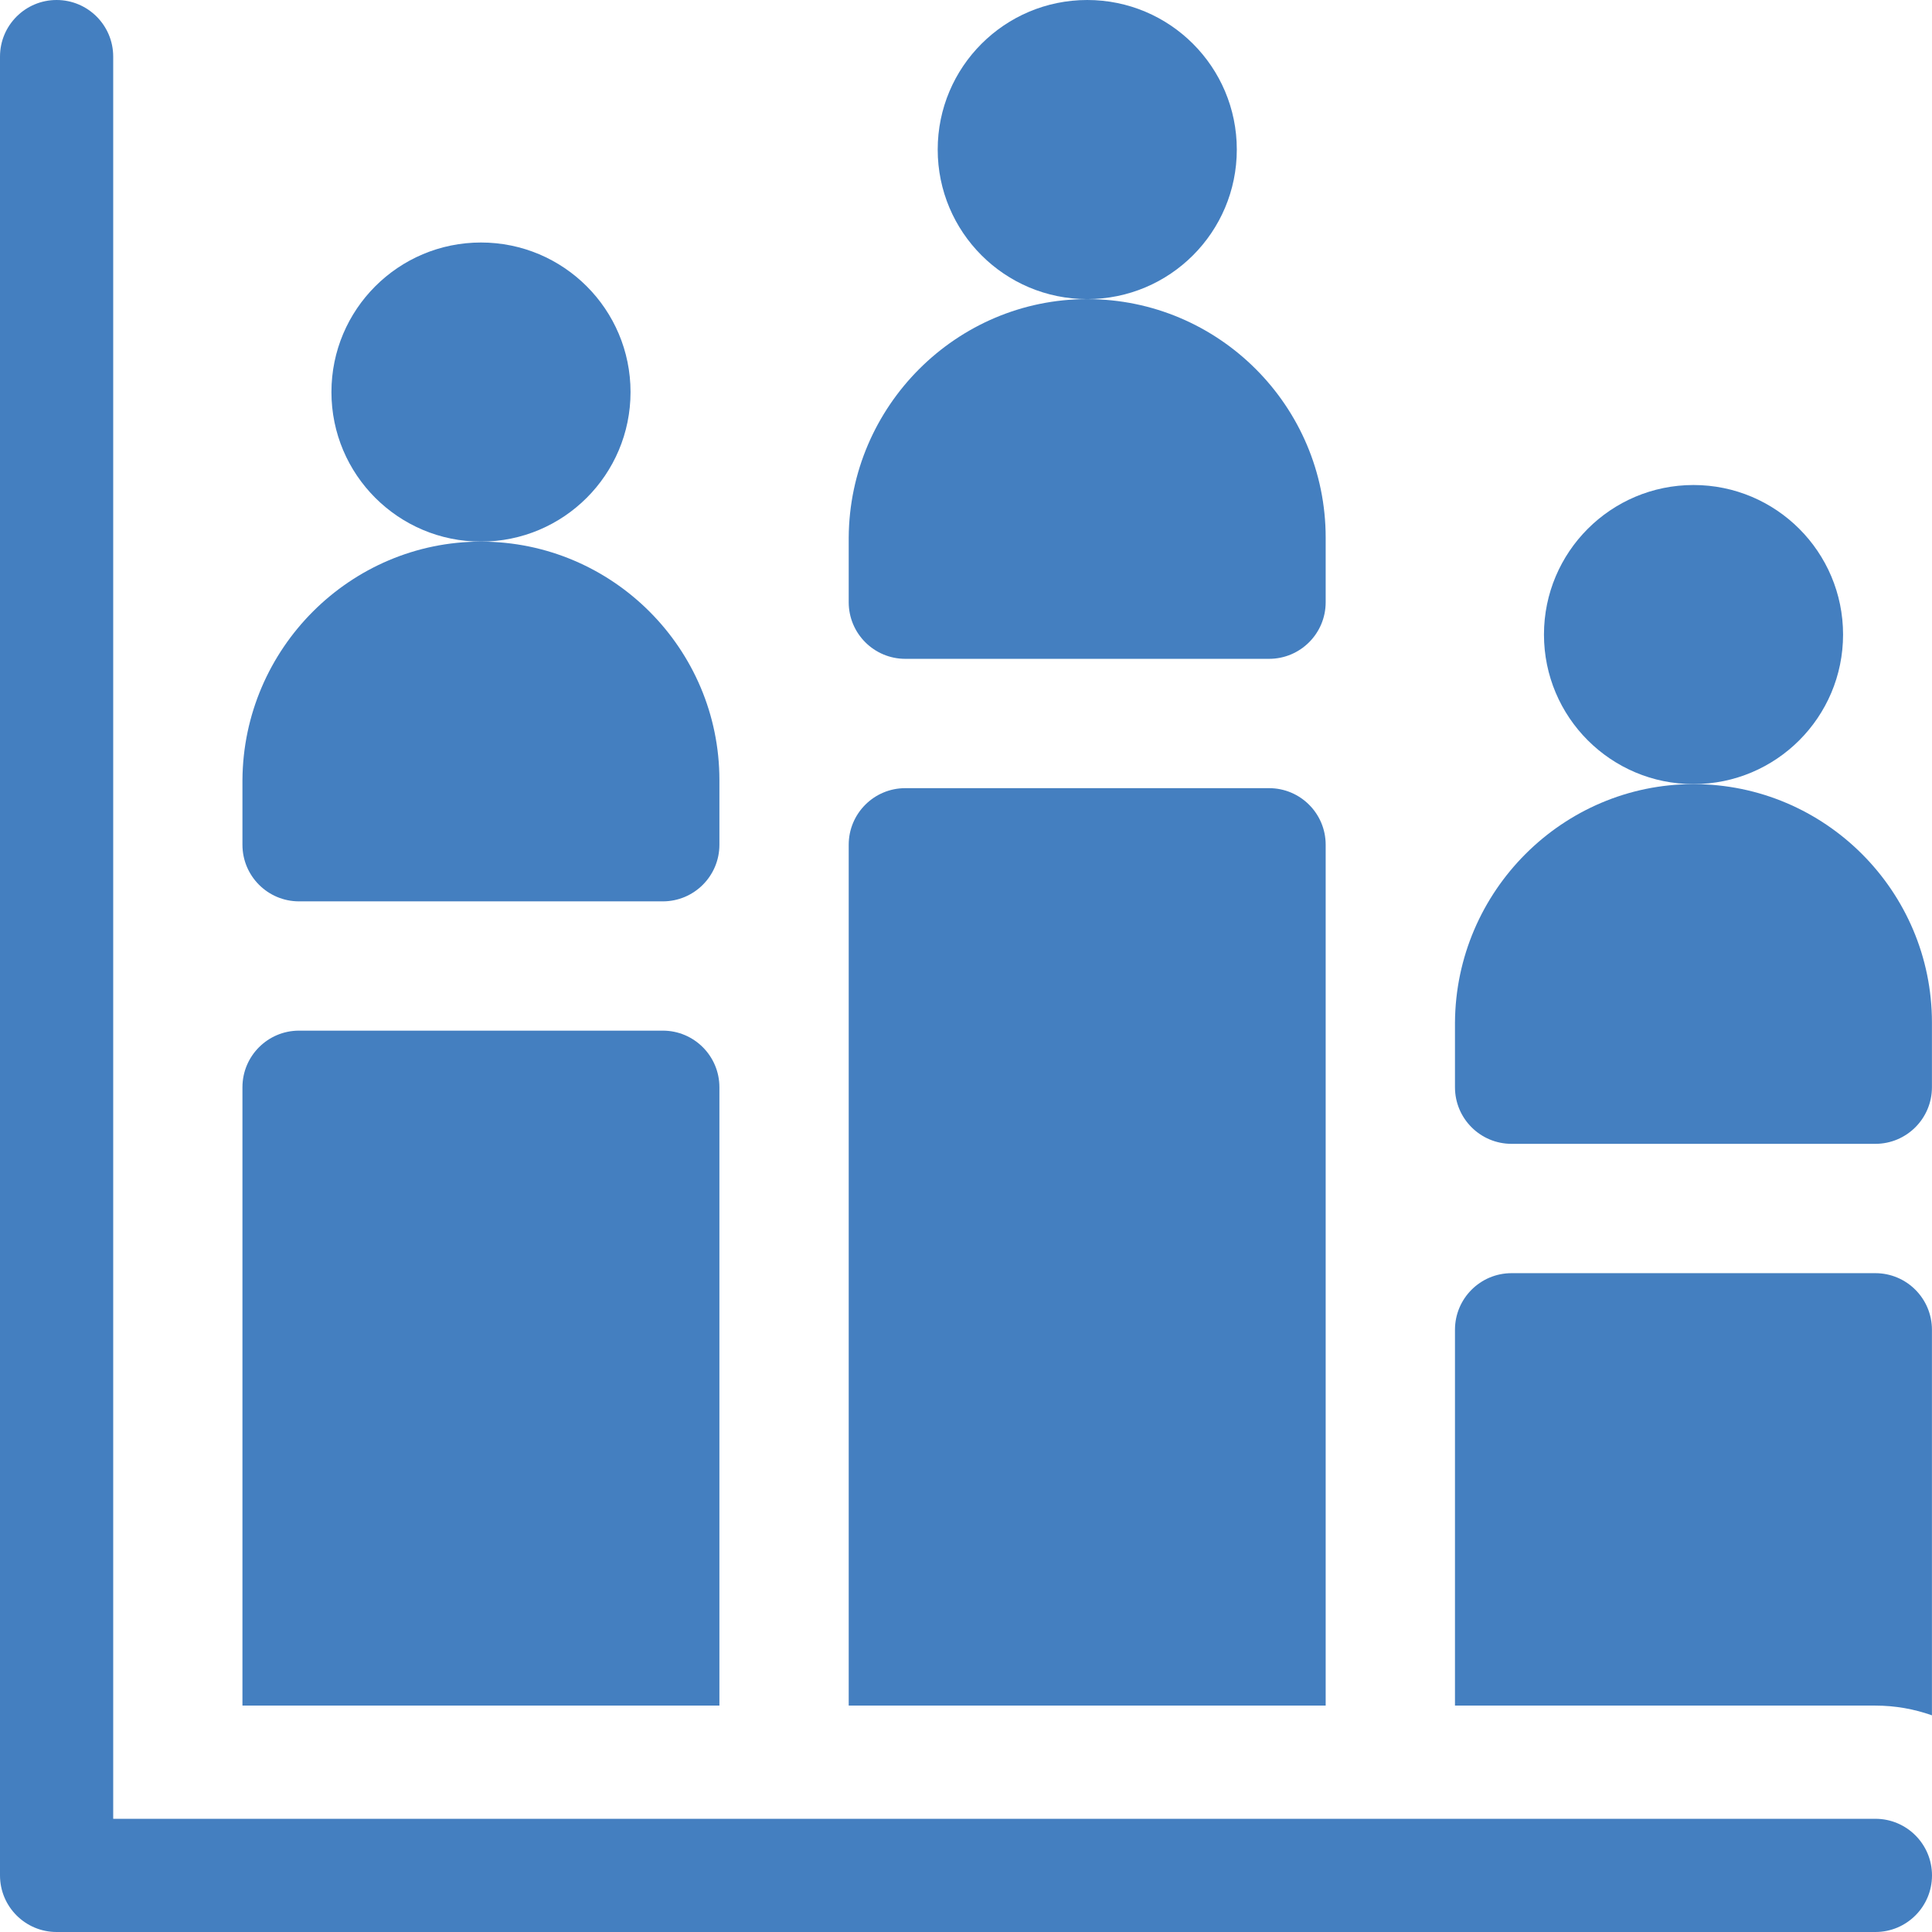
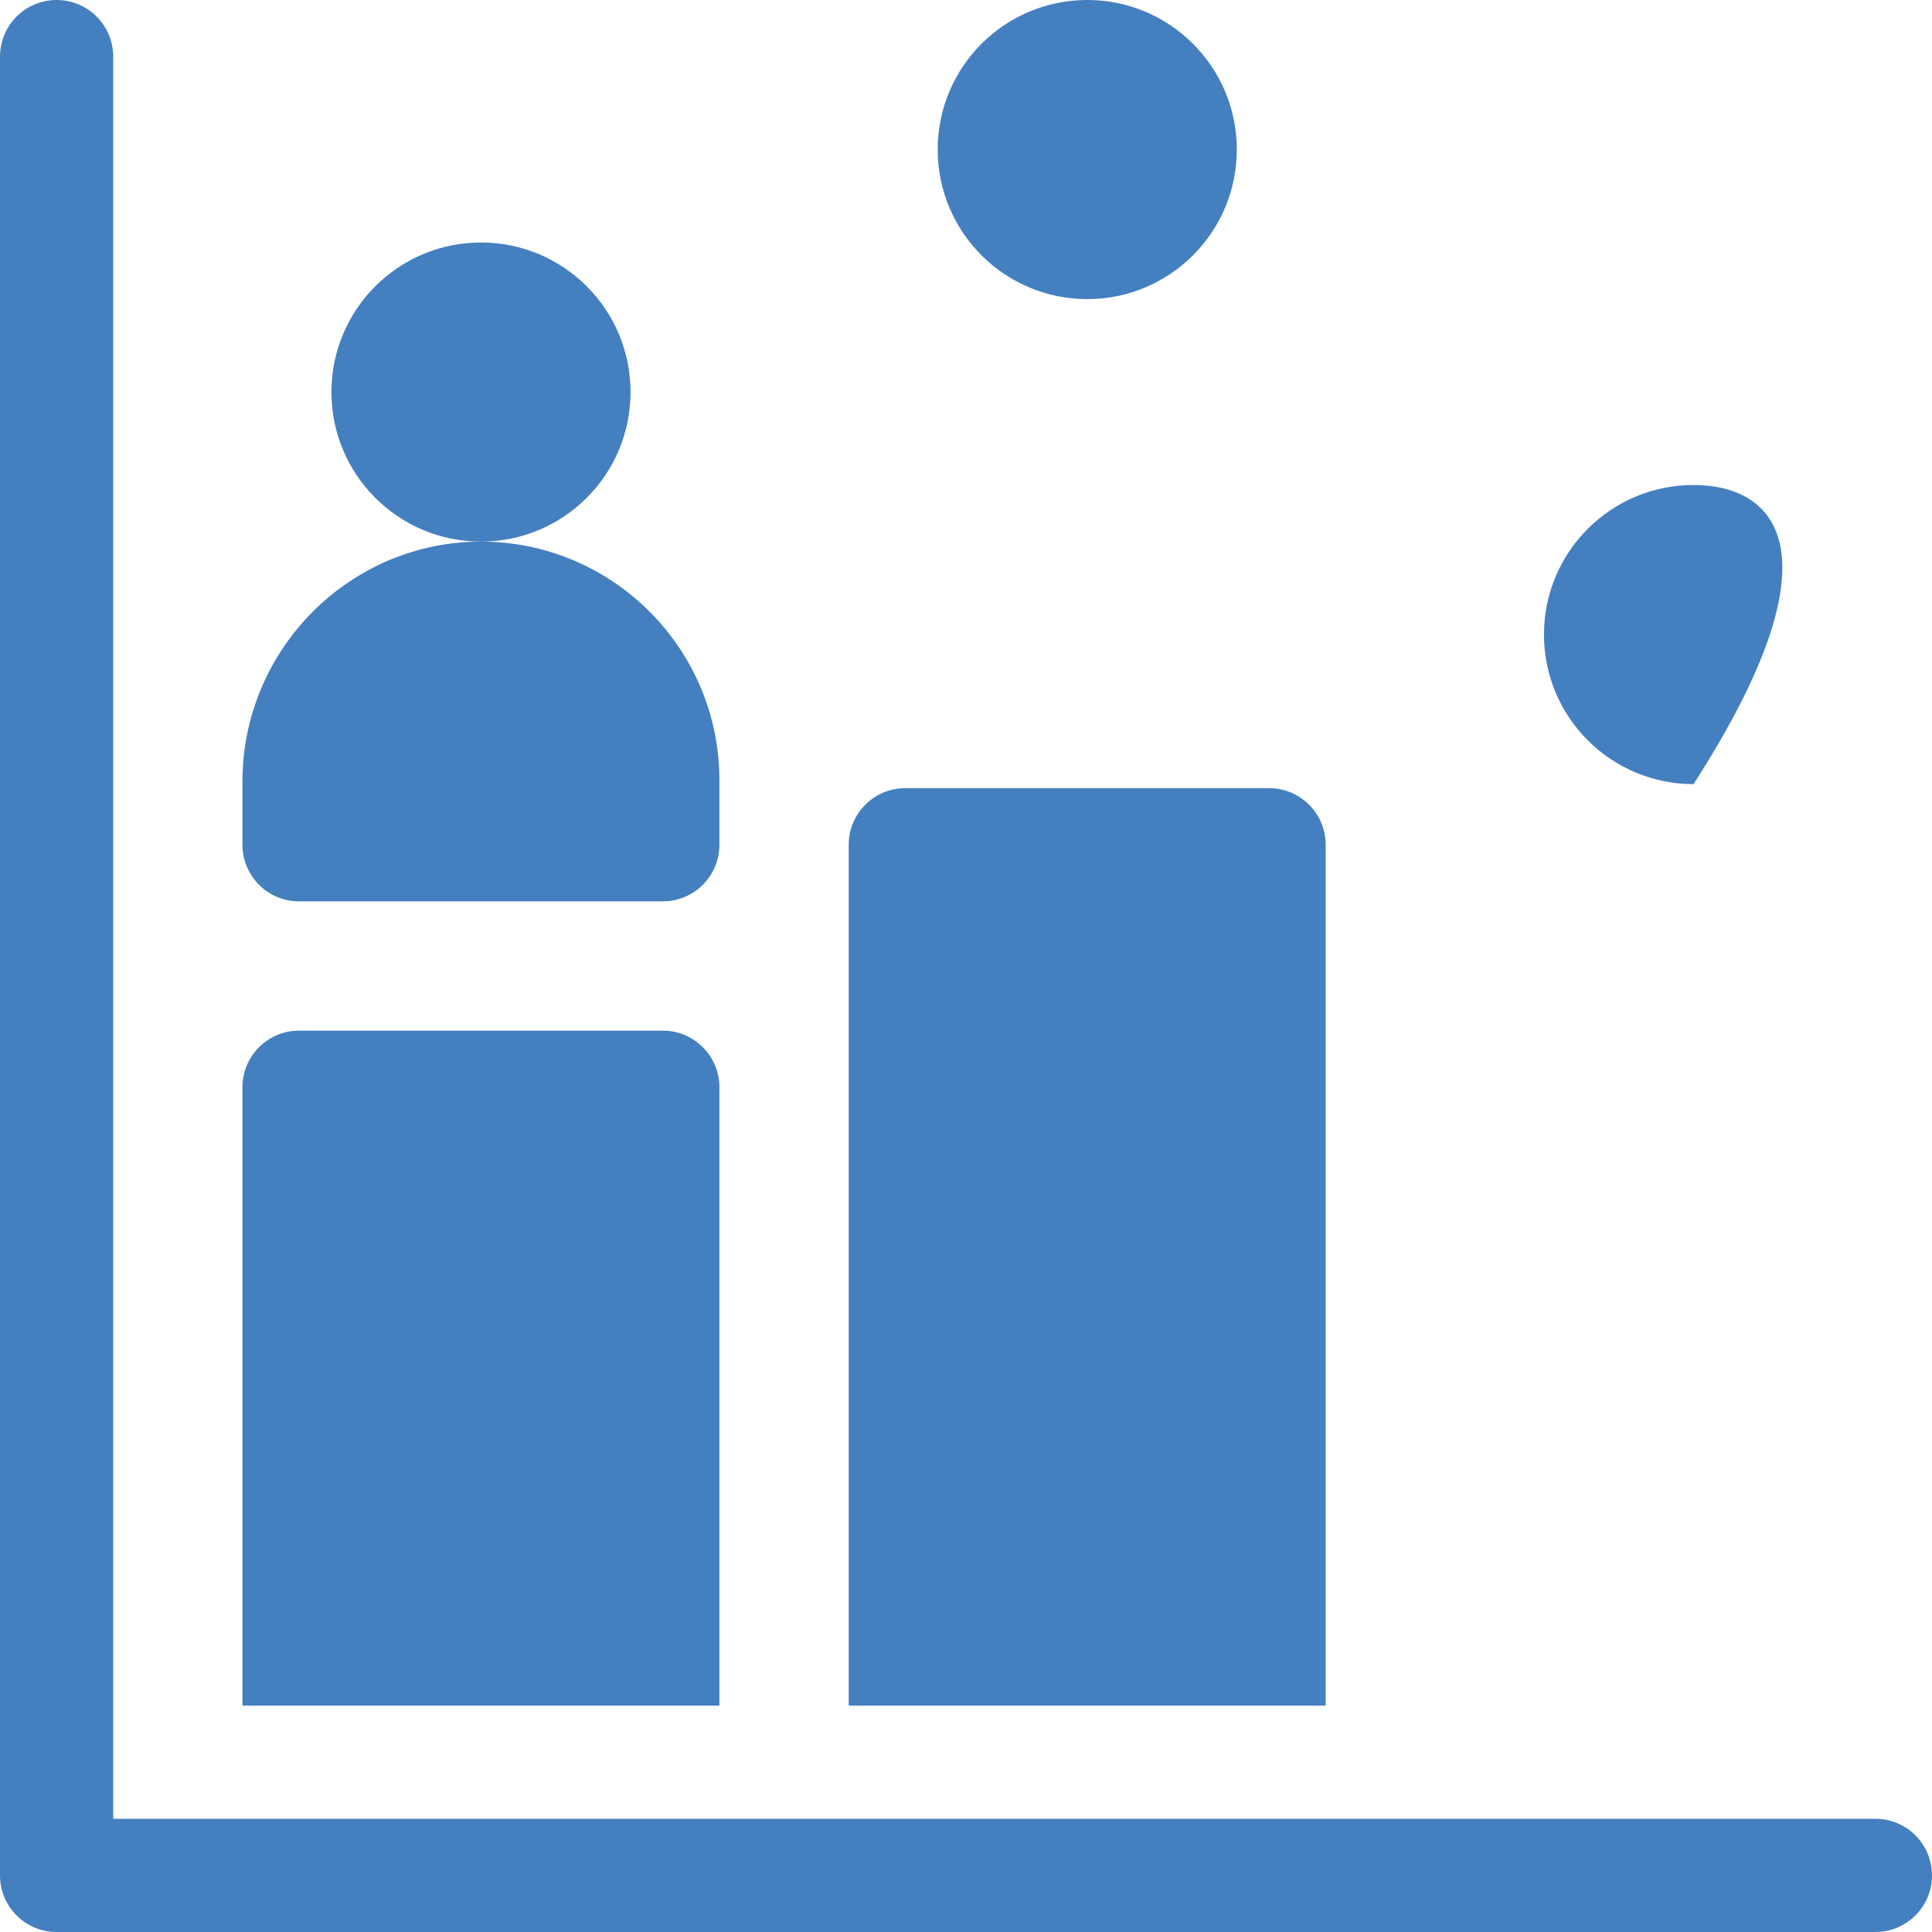
<svg xmlns="http://www.w3.org/2000/svg" width="96" height="96" viewBox="0 0 96 96" fill="none">
  <g clip-path="url(#clip0_10568_121794)">
    <path d="M23.9 26.912C28.004 26.912 31.331 23.585 31.331 19.481C31.331 15.377 28.004 12.05 23.9 12.05C19.796 12.05 16.469 15.377 16.469 19.481C16.469 23.585 19.796 26.912 23.9 26.912Z" fill="#447FC0" />
    <path d="M14.859 44.788H32.934C34.488 44.788 35.747 43.528 35.747 41.975V38.763C35.747 32.228 30.431 26.913 23.897 26.913C17.404 26.913 12.088 32.221 12.047 38.763V41.975C12.047 43.528 13.306 44.788 14.859 44.788Z" fill="#447FC0" />
    <path d="M54.025 14.862C58.129 14.862 61.456 11.535 61.456 7.431C61.456 3.327 58.129 0 54.025 0C49.921 0 46.594 3.327 46.594 7.431C46.594 11.535 49.921 14.862 54.025 14.862Z" fill="#447FC0" />
-     <path d="M44.984 32.737H63.059C64.613 32.737 65.872 31.478 65.872 29.925V26.712C65.872 20.178 60.556 14.863 54.022 14.863C47.529 14.863 42.213 20.171 42.172 26.712V29.925C42.172 31.478 43.431 32.737 44.984 32.737Z" fill="#447FC0" />
-     <path d="M84.15 38.962C88.254 38.962 91.581 35.635 91.581 31.531C91.581 27.427 88.254 24.1 84.15 24.1C80.046 24.1 76.719 27.427 76.719 31.531C76.719 35.635 80.046 38.962 84.15 38.962Z" fill="#447FC0" />
-     <path d="M84.147 38.962C77.654 38.962 72.338 44.27 72.297 50.812V54.025C72.297 55.578 73.556 56.837 75.109 56.837H93.184C94.738 56.837 95.997 55.578 95.997 54.025V50.812C95.997 44.278 90.681 38.962 84.147 38.962Z" fill="#447FC0" />
+     <path d="M84.15 38.962C91.581 27.427 88.254 24.1 84.15 24.1C80.046 24.1 76.719 27.427 76.719 31.531C76.719 35.635 80.046 38.962 84.15 38.962Z" fill="#447FC0" />
    <path d="M35.747 54.025C35.747 52.472 34.488 51.212 32.934 51.212H14.859C13.306 51.212 12.047 52.472 12.047 54.025V84.75H35.747V54.025Z" fill="#447FC0" />
    <path d="M65.872 41.975C65.872 40.422 64.613 39.163 63.059 39.163H44.984C43.431 39.163 42.172 40.422 42.172 41.975V84.75H65.872V41.975Z" fill="#447FC0" />
-     <path d="M93.184 63.263H75.109C73.556 63.263 72.297 64.522 72.297 66.075V84.75H93.184C94.17 84.75 95.117 84.921 95.997 85.234V66.075C95.997 64.522 94.738 63.263 93.184 63.263Z" fill="#447FC0" />
    <path d="M93.188 90.375H5.625V2.812C5.625 1.259 4.366 0 2.812 0C1.259 0 0 1.259 0 2.812V93.188C0 94.741 1.259 96 2.812 96H93.188C94.741 96 96 94.741 96 93.188C96 91.634 94.741 90.375 93.188 90.375Z" fill="#447FC0" />
  </g>
  <defs>
    <clipPath id="clip0_10568_121794">
      <rect width="96" height="96" fill="white" />
    </clipPath>
  </defs>
</svg>